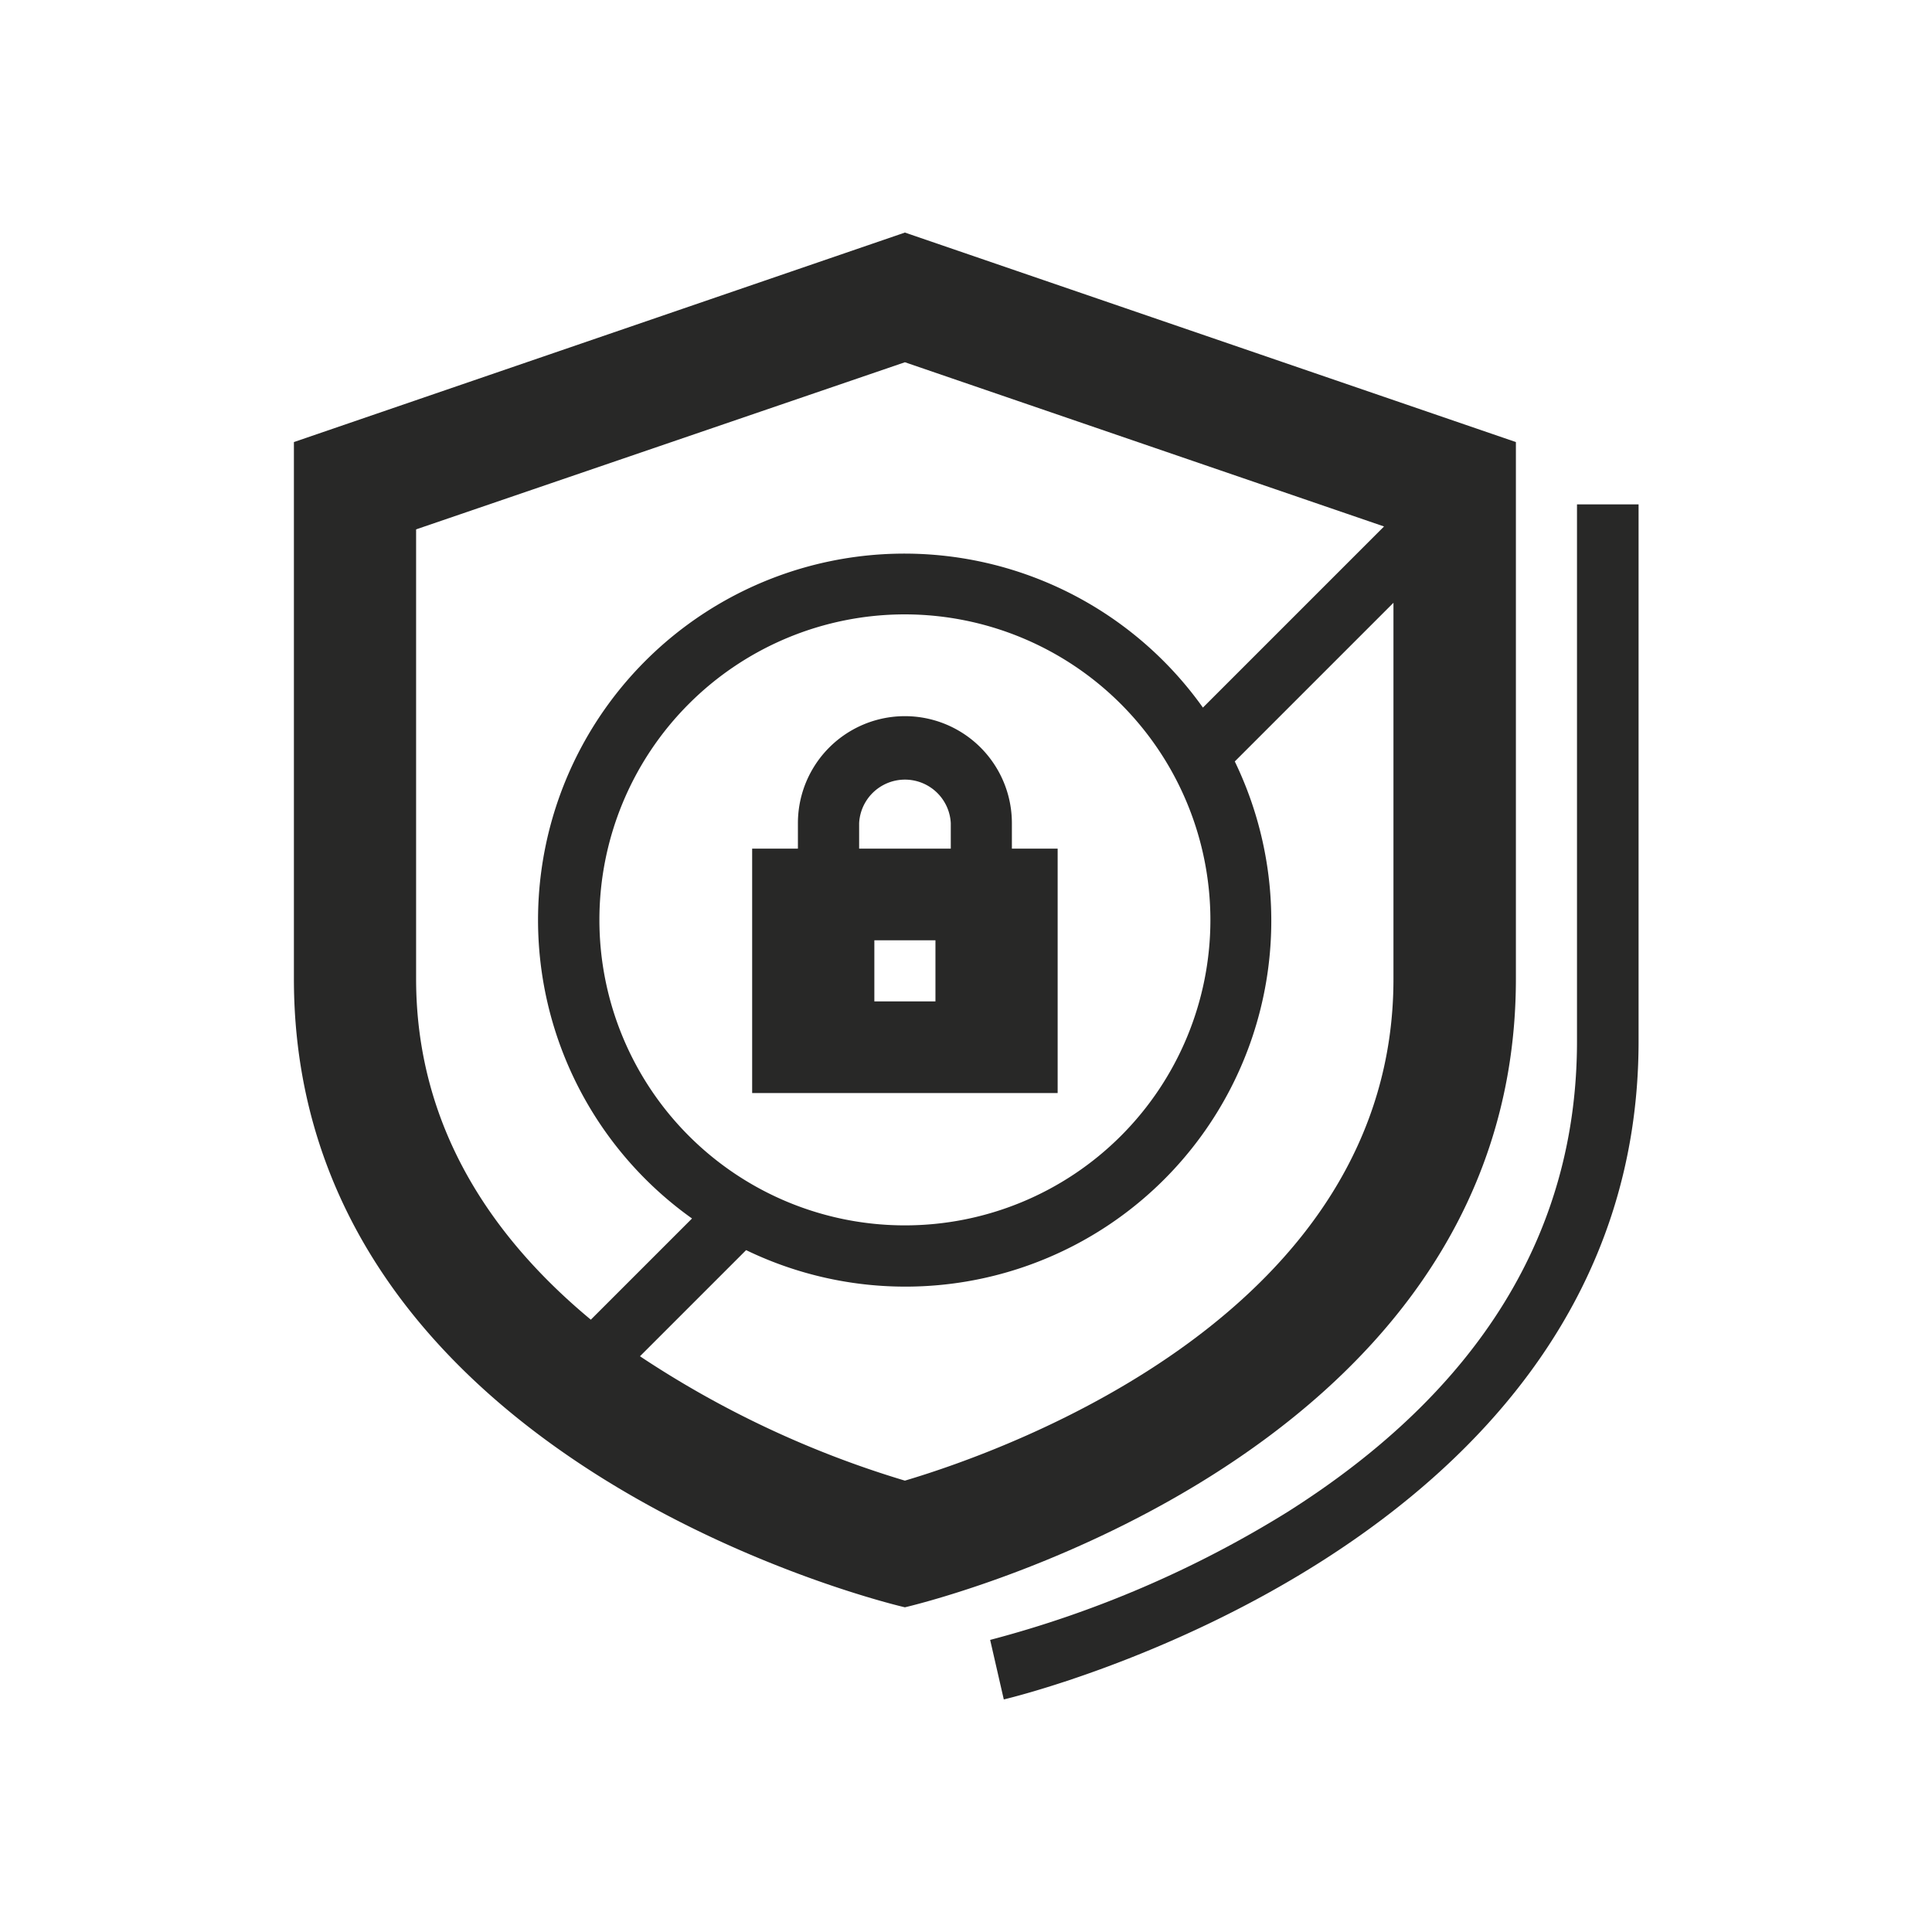
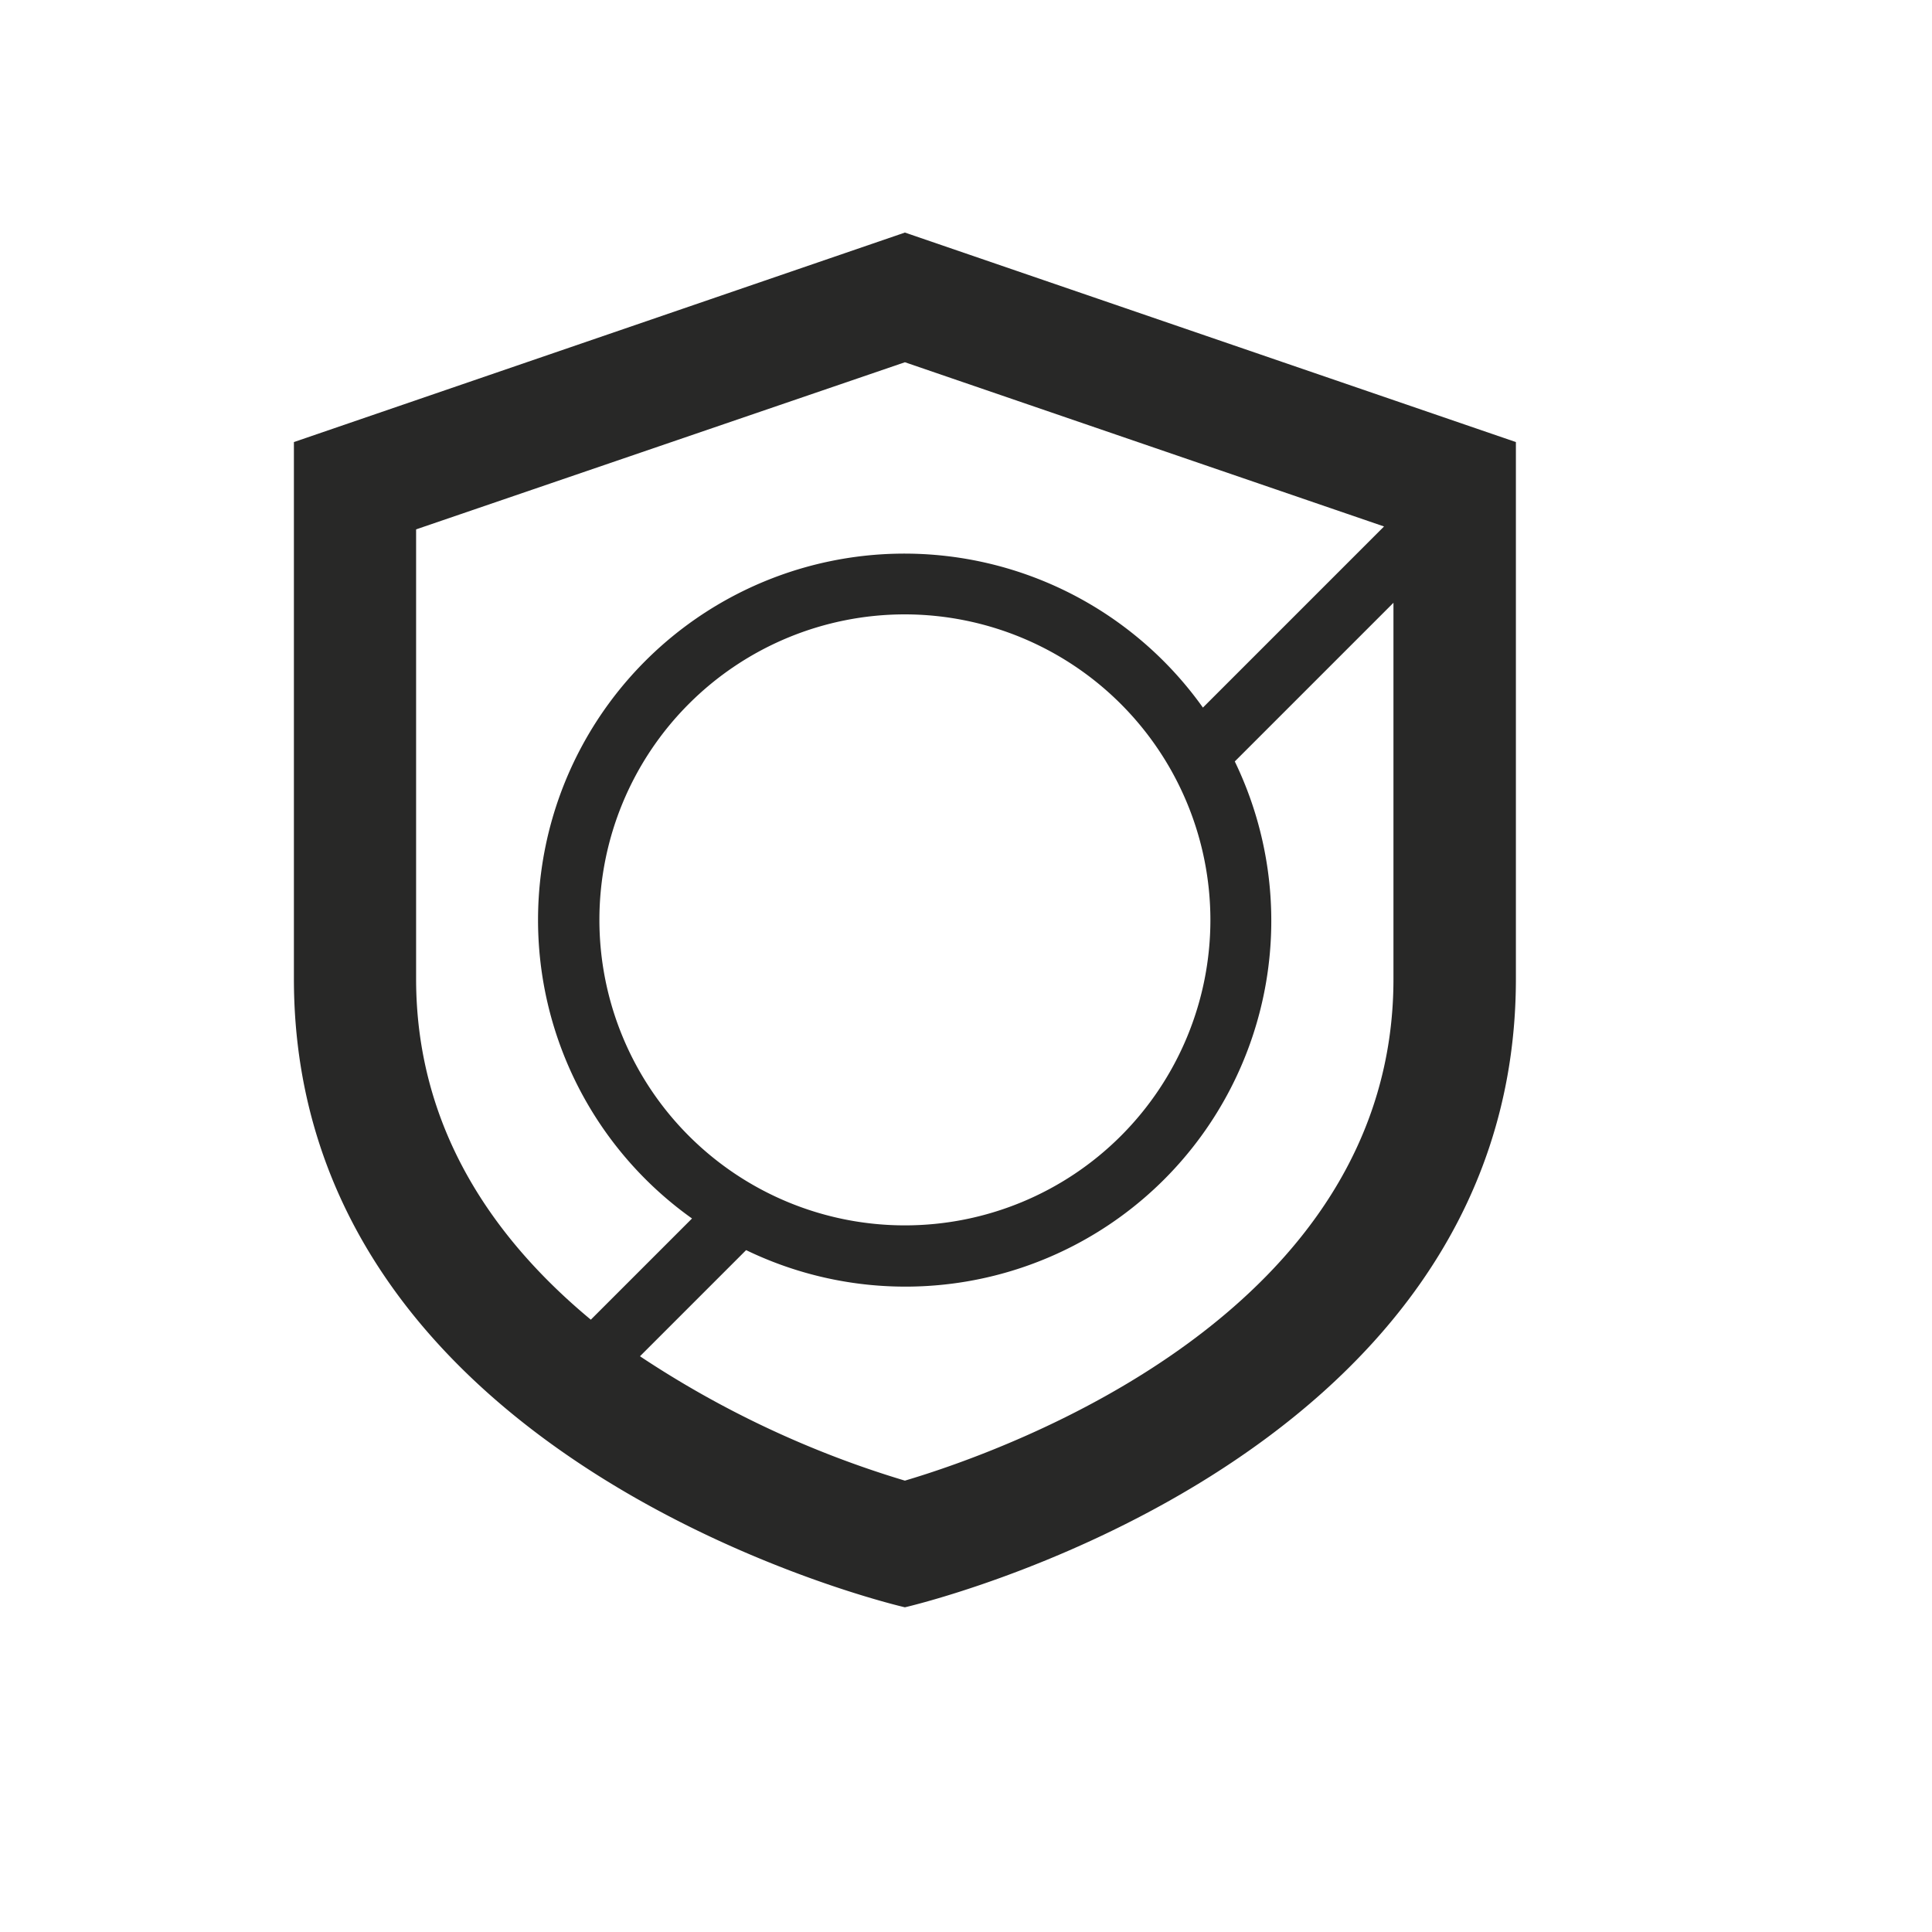
<svg xmlns="http://www.w3.org/2000/svg" id="Layer_1" data-name="Layer 1" viewBox="0 0 160 160">
  <defs>
    <style>.cls-1{fill:#282827;}</style>
  </defs>
  <g id="security_1" data-name="security 1">
    <path class="cls-1" d="M125.54,81.06V36.61L74.94,19.26,24.34,36.61V81.06c0,40.48,50.6,52.05,50.6,52.05S125.54,121.54,125.54,81.06Zm-91.08,0V43.84L74.94,30l39.68,13.6-15,15a30.34,30.34,0,1,0-42.31,42.31l-8.38,8.38C41,102.71,34.46,93.55,34.46,81.06Zm65.78-4.88a25.3,25.3,0,1,1-25.3-25.3A25.33,25.33,0,0,1,100.24,76.18Zm-25.3,46.44A82.37,82.37,0,0,1,53,112.32l8.79-8.79a30.3,30.3,0,0,0,40.47-40.47l13.14-13.14V81.06C115.42,108.58,83.77,120,74.94,122.62Z" />
-     <path class="cls-1" d="M83.8,68.17a8.86,8.86,0,0,0-17.72,0v2.11H62.29V90.52h25.3V70.28H83.8ZM77.47,82.93H72.41V77.87h5.06Zm1.27-12.65H71.15V68.17a3.8,3.8,0,0,1,7.59,0Z" />
-     <path class="cls-1" d="M130.6,41.77V86.23c0,15.82-8.08,28.94-24,39A90.13,90.13,0,0,1,82,135.81l1.13,4.93c.53-.12,52.57-12.5,52.57-54.51V41.77Z" />
  </g>
</svg>